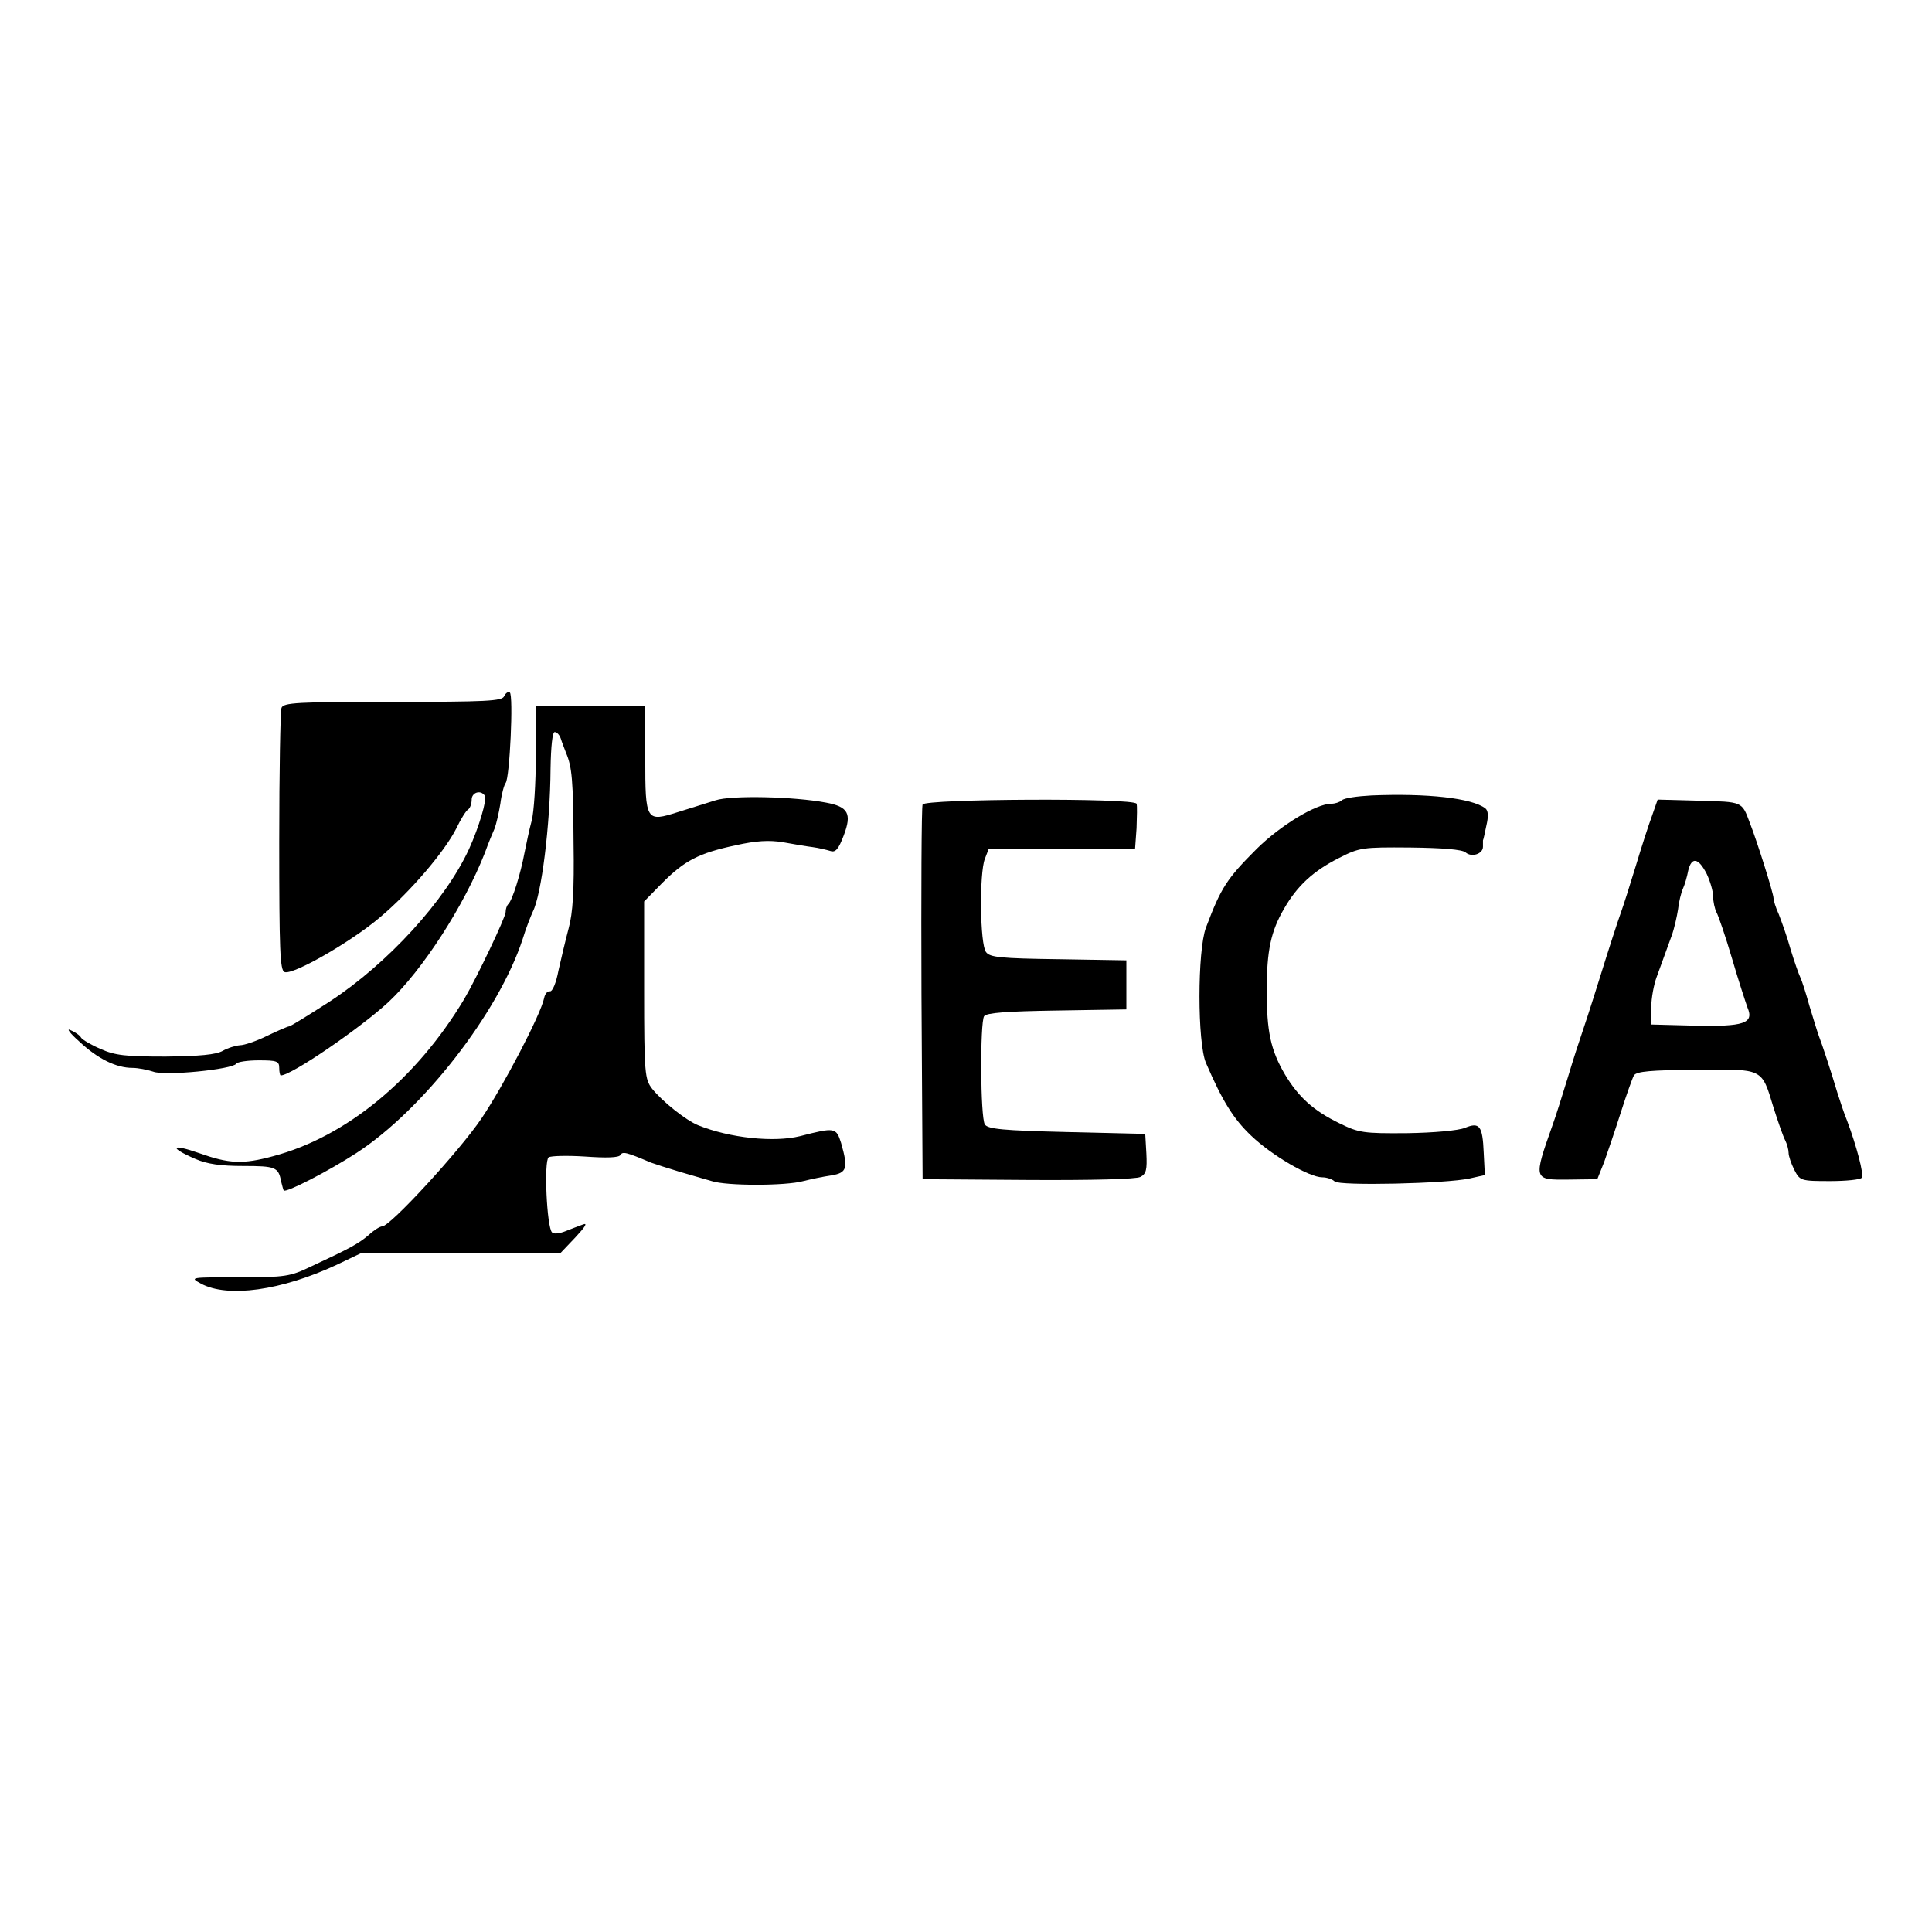
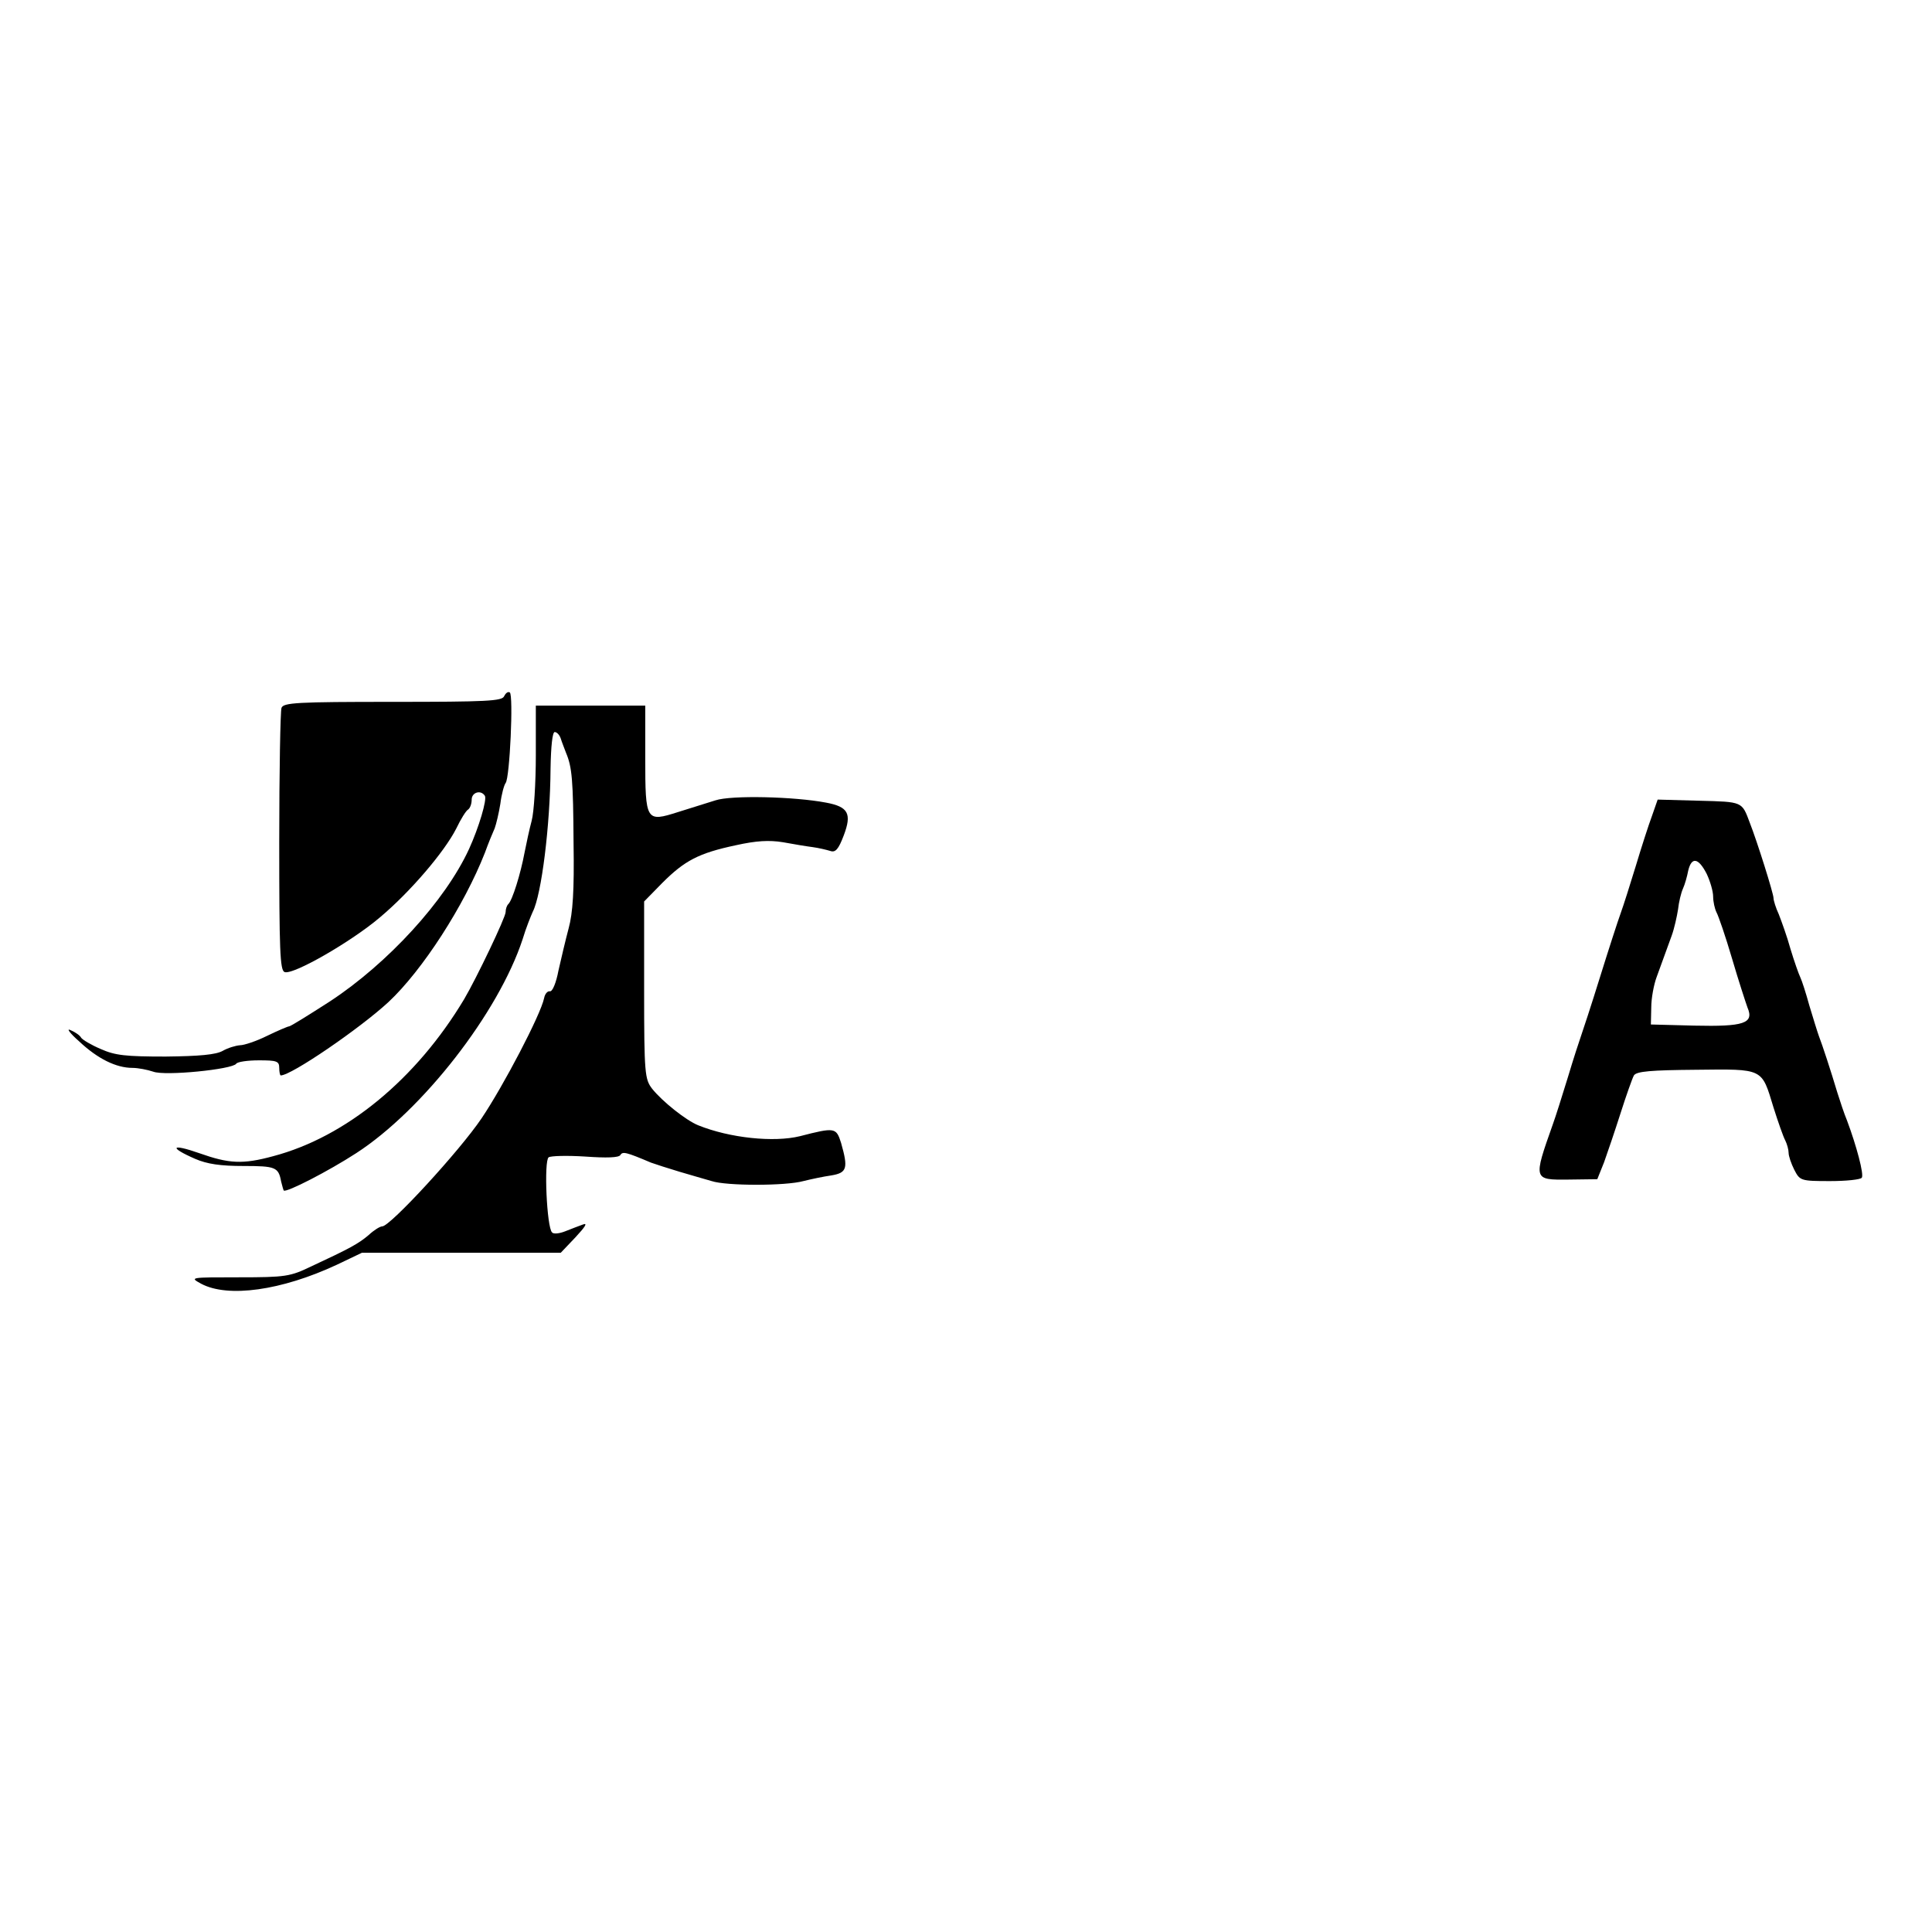
<svg xmlns="http://www.w3.org/2000/svg" version="1.0" width="512pt" height="512pt" viewBox="0 0 512 512" preserveAspectRatio="xMidYMid meet">
  <g transform="translate(0,512) scale(0.1,-0.1)" fill="#000000" stroke="none">
    <path d="M1336 3275 c-5 -13 -47 -15 -295 -15 -254 0 -290 -2 -295 -16 -3 -9 -6 -168 -6 -355 0 -287 2 -340 14 -345 22 -9 178 81 253 145 81 68 171 174 202 235 12 25 26 48 32 51 5 4 9 15 9 26 0 19 24 27 35 10 6 -10 -16 -84 -42 -141 -63 -137 -215 -303 -369 -404 -56 -36 -104 -66 -108 -66 -3 0 -29 -11 -58 -25 -28 -14 -61 -25 -72 -25 -12 -1 -32 -7 -46 -15 -18 -10 -61 -14 -151 -15 -106 0 -134 3 -172 20 -26 11 -49 25 -52 30 -3 6 -16 15 -28 20 -12 6 -2 -8 23 -30 49 -46 98 -70 141 -70 15 0 40 -5 55 -10 31 -12 210 6 220 21 3 5 30 9 60 9 47 0 54 -2 54 -20 0 -11 2 -20 4 -20 28 0 209 124 285 194 91 85 201 256 256 396 9 25 21 54 26 65 4 11 11 40 15 65 3 25 10 50 14 55 11 14 21 233 11 240 -5 3 -11 -2 -15 -10z" />
    <path d="M1420 3118 c0 -73 -5 -151 -11 -173 -6 -22 -14 -60 -19 -85 -10 -54 -32 -126 -43 -136 -4 -4 -7 -13 -7 -21 0 -14 -77 -175 -110 -231 -127 -212 -313 -365 -506 -416 -81 -22 -117 -20 -196 8 -74 26 -82 16 -11 -15 32 -14 68 -19 128 -19 85 0 93 -3 100 -41 3 -12 6 -23 7 -24 7 -6 118 51 192 99 176 114 377 372 441 567 9 30 22 62 27 73 23 45 46 228 47 379 1 59 5 97 11 97 6 0 13 -8 16 -17 3 -10 10 -27 14 -38 16 -38 19 -71 20 -240 2 -125 -2 -185 -13 -225 -8 -30 -20 -81 -27 -112 -6 -32 -16 -57 -23 -55 -6 1 -13 -7 -15 -18 -9 -44 -108 -233 -166 -319 -58 -86 -242 -286 -263 -286 -6 0 -22 -10 -36 -23 -27 -23 -51 -36 -152 -83 -56 -27 -68 -29 -192 -29 -130 0 -131 0 -100 -17 71 -38 213 -18 359 50 l67 32 264 0 263 0 39 41 c26 28 33 39 20 34 -11 -4 -32 -12 -47 -18 -15 -6 -31 -8 -35 -3 -14 13 -22 190 -9 199 6 4 50 5 97 2 56 -4 89 -3 93 4 6 10 15 8 81 -20 11 -4 45 -15 75 -24 30 -9 69 -20 86 -25 39 -13 196 -13 243 0 20 5 53 12 74 15 42 7 45 19 26 86 -13 41 -16 42 -109 18 -69 -17 -186 -5 -270 29 -32 13 -95 63 -122 97 -19 25 -21 39 -21 261 l0 235 48 49 c59 59 96 79 195 100 54 12 88 14 125 8 27 -5 63 -11 79 -13 15 -2 36 -7 46 -10 14 -5 22 4 36 41 22 58 12 76 -47 87 -84 16 -251 20 -293 6 -23 -7 -67 -21 -99 -31 -85 -27 -87 -25 -87 143 l0 139 -145 0 -145 0 0 -132z" />
-     <path d="M3635 3012 c-38 -2 -74 -7 -79 -13 -6 -5 -18 -9 -28 -9 -40 0 -134 -57 -197 -119 -80 -80 -95 -103 -135 -209 -23 -61 -23 -306 0 -359 44 -102 73 -148 119 -192 55 -53 155 -111 189 -111 12 0 27 -5 33 -11 12 -12 295 -6 358 8 l40 9 -3 59 c-3 72 -11 82 -50 66 -17 -7 -82 -13 -153 -14 -116 -1 -128 1 -179 26 -70 34 -109 70 -145 130 -38 65 -48 114 -48 222 0 106 11 157 46 217 35 61 78 100 145 134 55 28 62 29 189 28 84 -1 138 -5 147 -13 16 -14 46 -4 46 15 0 8 0 15 0 17 1 1 5 19 9 39 6 25 5 40 -3 46 -36 27 -153 40 -301 34z" />
-     <path d="M2445 2988 c-3 -7 -4 -233 -3 -503 l3 -490 279 -2 c170 -1 287 2 298 8 16 8 18 20 16 62 l-3 52 -208 5 c-170 4 -209 8 -217 20 -12 18 -13 270 -2 287 6 9 60 13 192 15 l185 3 0 65 0 65 -180 3 c-154 2 -182 5 -192 19 -16 20 -18 209 -3 247 l10 26 194 0 194 0 4 55 c1 30 2 60 0 65 -6 16 -561 13 -567 -2z" />
    <path d="M4378 2958 c-9 -24 -28 -83 -43 -133 -15 -49 -33 -106 -40 -125 -7 -19 -32 -96 -55 -170 -23 -74 -46 -144 -50 -155 -4 -11 -20 -60 -35 -110 -15 -49 -33 -106 -40 -125 -52 -147 -52 -147 42 -146 l76 1 18 45 c9 25 29 84 44 131 15 47 31 92 35 99 7 11 46 14 164 15 181 2 174 5 206 -100 12 -38 26 -78 31 -87 5 -10 9 -25 9 -33 0 -9 7 -29 15 -45 15 -29 17 -30 95 -30 43 0 81 4 84 9 6 9 -14 84 -39 151 -8 19 -19 53 -26 75 -17 57 -40 127 -49 150 -4 11 -15 47 -25 80 -9 33 -20 67 -24 75 -4 8 -16 42 -26 75 -9 33 -24 74 -31 92 -8 17 -14 37 -14 43 0 12 -43 149 -63 200 -21 56 -18 55 -134 58 l-110 3 -15 -43z m145 -154 c9 -19 17 -46 17 -60 0 -13 4 -32 9 -42 5 -9 24 -64 41 -122 17 -58 36 -116 41 -130 18 -42 -9 -51 -141 -48 l-115 3 1 45 c0 25 7 61 14 80 7 19 16 44 20 55 4 11 13 36 20 55 7 19 14 51 17 70 2 19 8 44 13 55 5 11 11 32 14 48 9 37 27 34 49 -9z" />
  </g>
</svg>